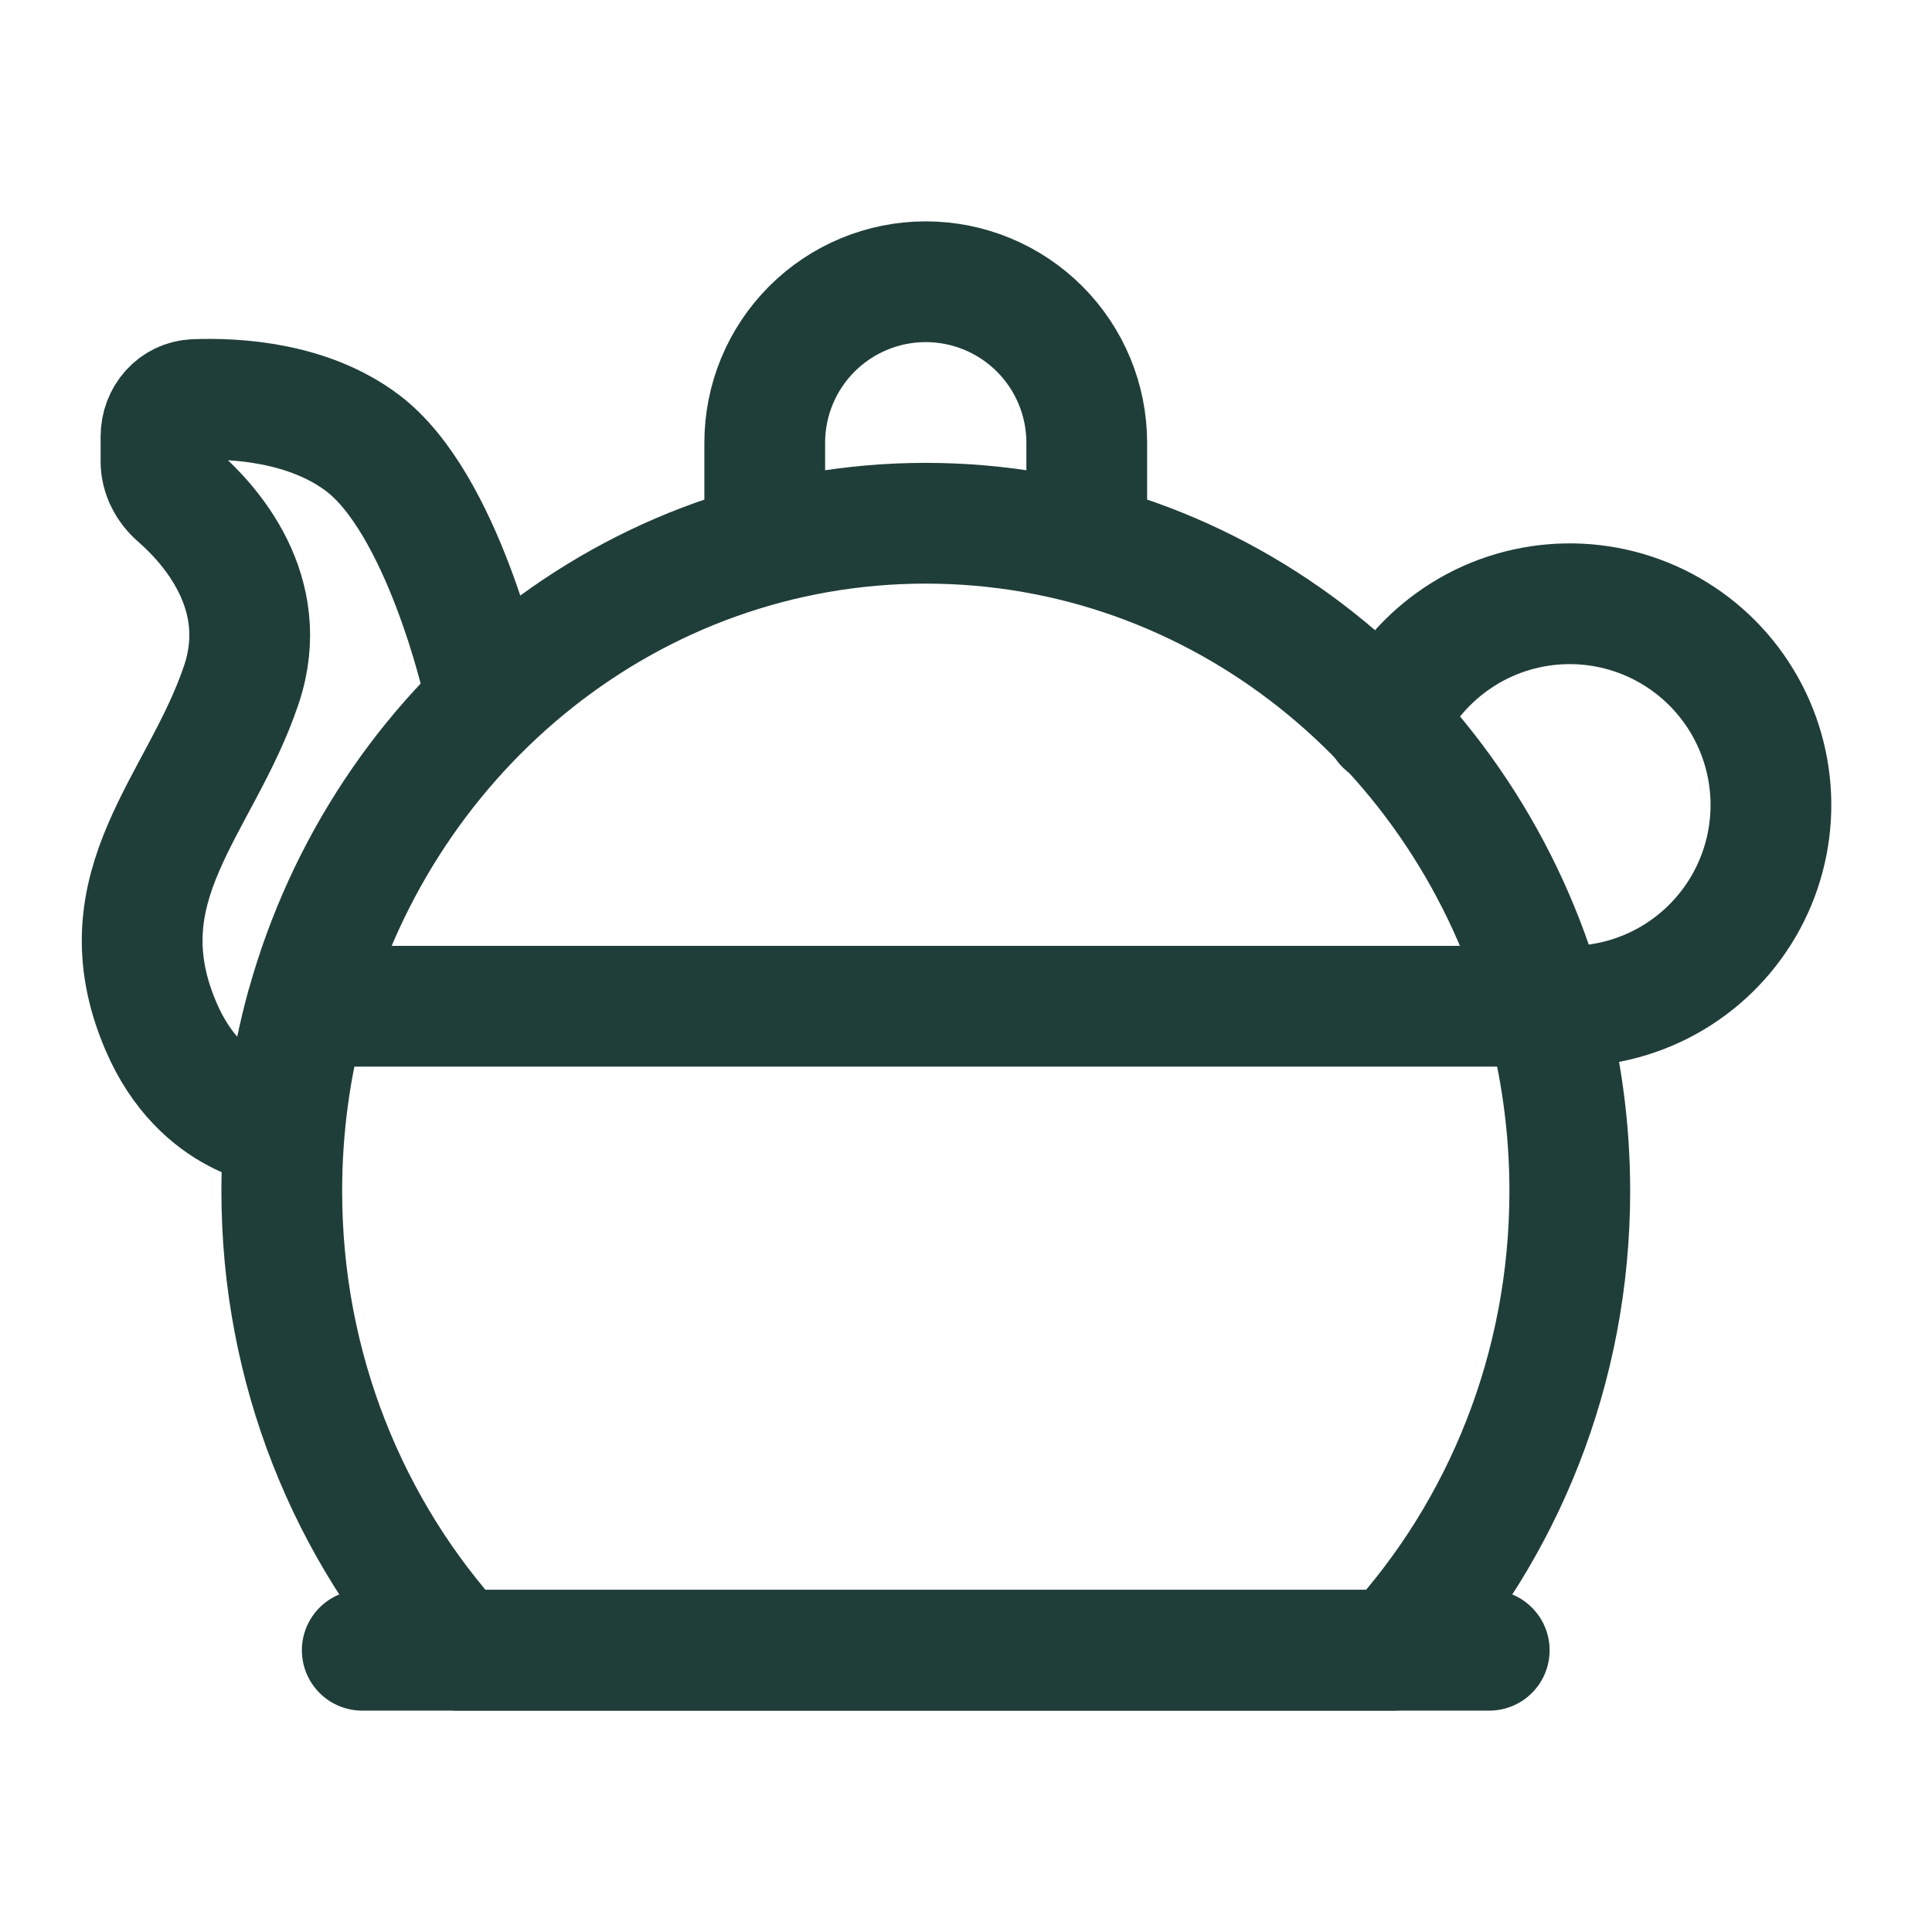
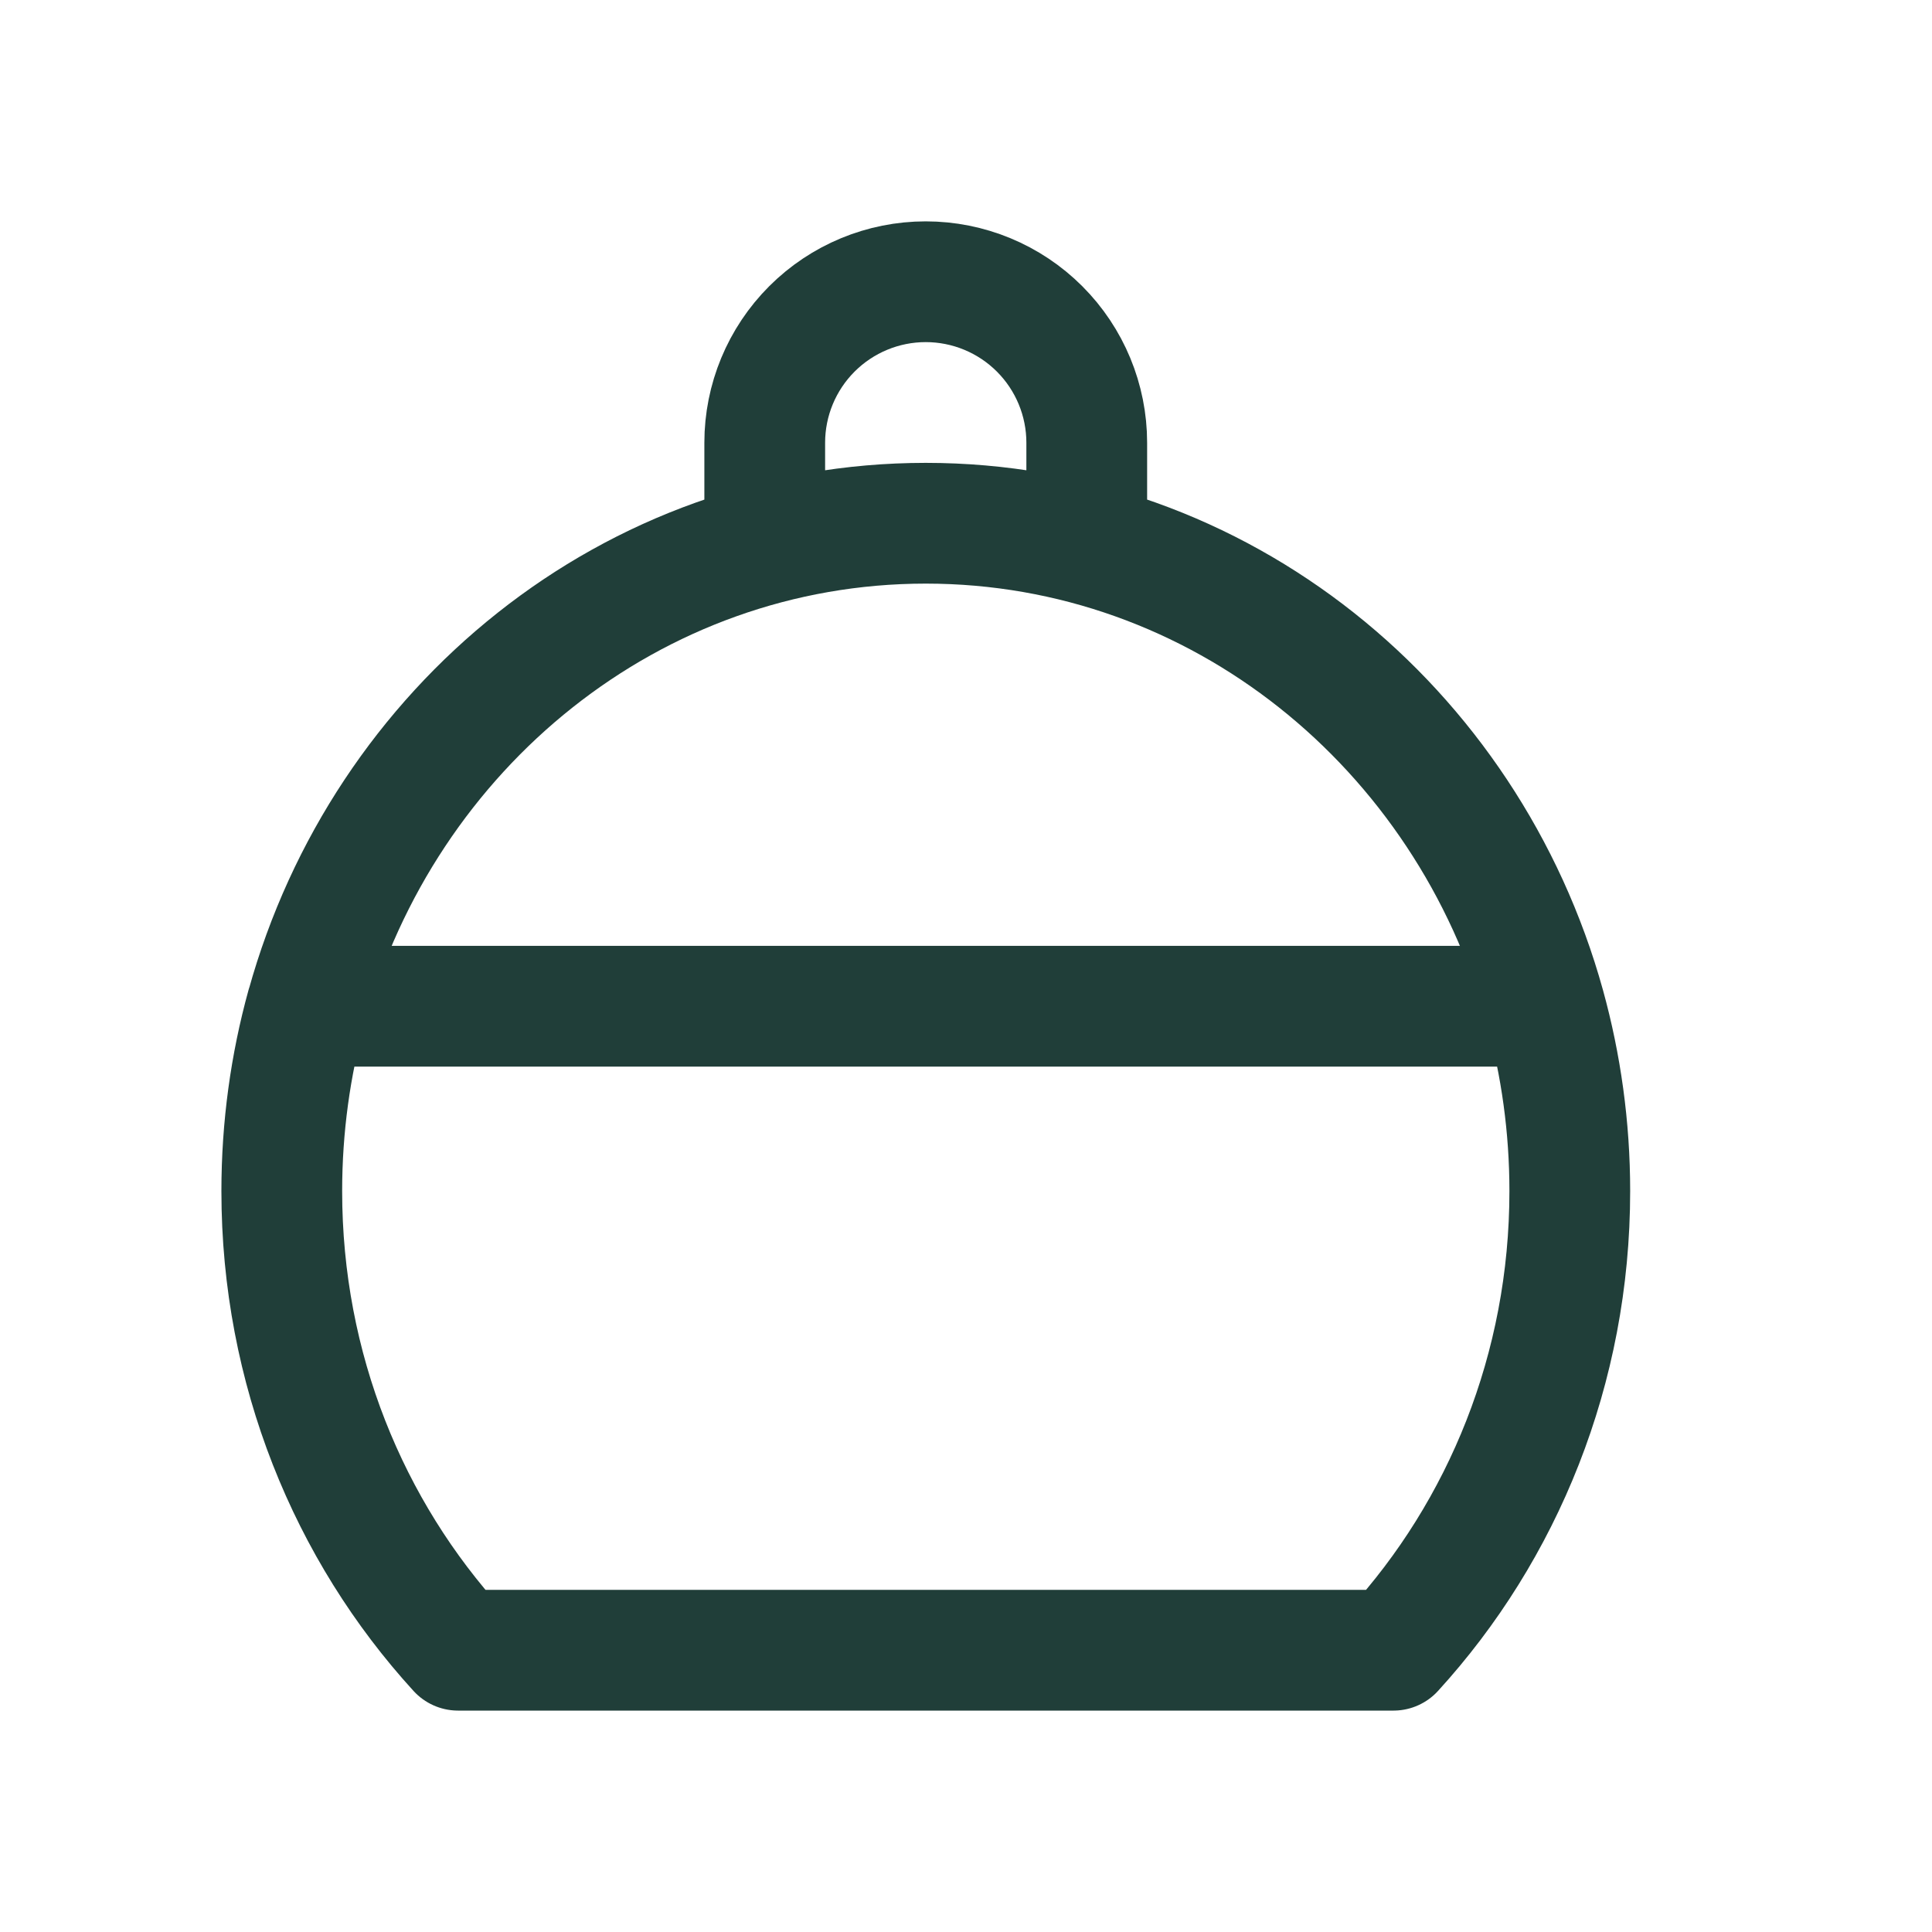
<svg xmlns="http://www.w3.org/2000/svg" width="46" height="46" viewBox="0 0 46 46" fill="none">
  <path d="M36.781 23.958H7.304C9.145 17.317 15.046 12.458 22.042 12.458C29.038 12.458 34.941 17.317 36.781 23.958ZM36.781 23.958C37.167 25.356 37.376 26.832 37.376 28.36C37.376 32.593 35.78 36.441 33.177 39.291H10.907C8.305 36.441 6.709 32.593 6.709 28.36C6.709 26.833 6.916 25.356 7.302 23.958H36.781ZM25.875 12.458V10.541C25.875 9.525 25.471 8.55 24.752 7.831C24.033 7.112 23.058 6.708 22.041 6.708C21.025 6.708 20.05 7.112 19.331 7.831C18.612 8.55 18.208 9.525 18.208 10.541V12.458" stroke="#203E39" stroke-width="2.875" stroke-linecap="round" stroke-linejoin="round" />
-   <path d="M6.708 26.833C6.708 26.833 4.806 26.708 3.833 24.438C2.396 21.083 4.791 19.167 5.75 16.292C6.479 14.105 4.99 12.472 4.236 11.816C3.994 11.605 3.833 11.308 3.833 10.987V10.395C3.833 9.926 4.172 9.53 4.641 9.513C5.633 9.475 7.343 9.579 8.625 10.542C10.541 11.979 11.5 16.292 11.5 16.292M8.625 39.292H35.458M37.375 23.958C38.239 23.958 39.086 23.724 39.828 23.282C40.57 22.839 41.178 22.204 41.589 21.444C42 20.684 42.197 19.828 42.161 18.965C42.124 18.101 41.855 17.264 41.382 16.542C40.909 15.819 40.249 15.238 39.472 14.859C38.696 14.481 37.831 14.319 36.971 14.392C36.11 14.464 35.285 14.768 34.583 15.272C33.88 15.775 33.327 16.458 32.982 17.25" stroke="#203E39" stroke-width="2.875" stroke-linecap="round" stroke-linejoin="round" />
</svg>